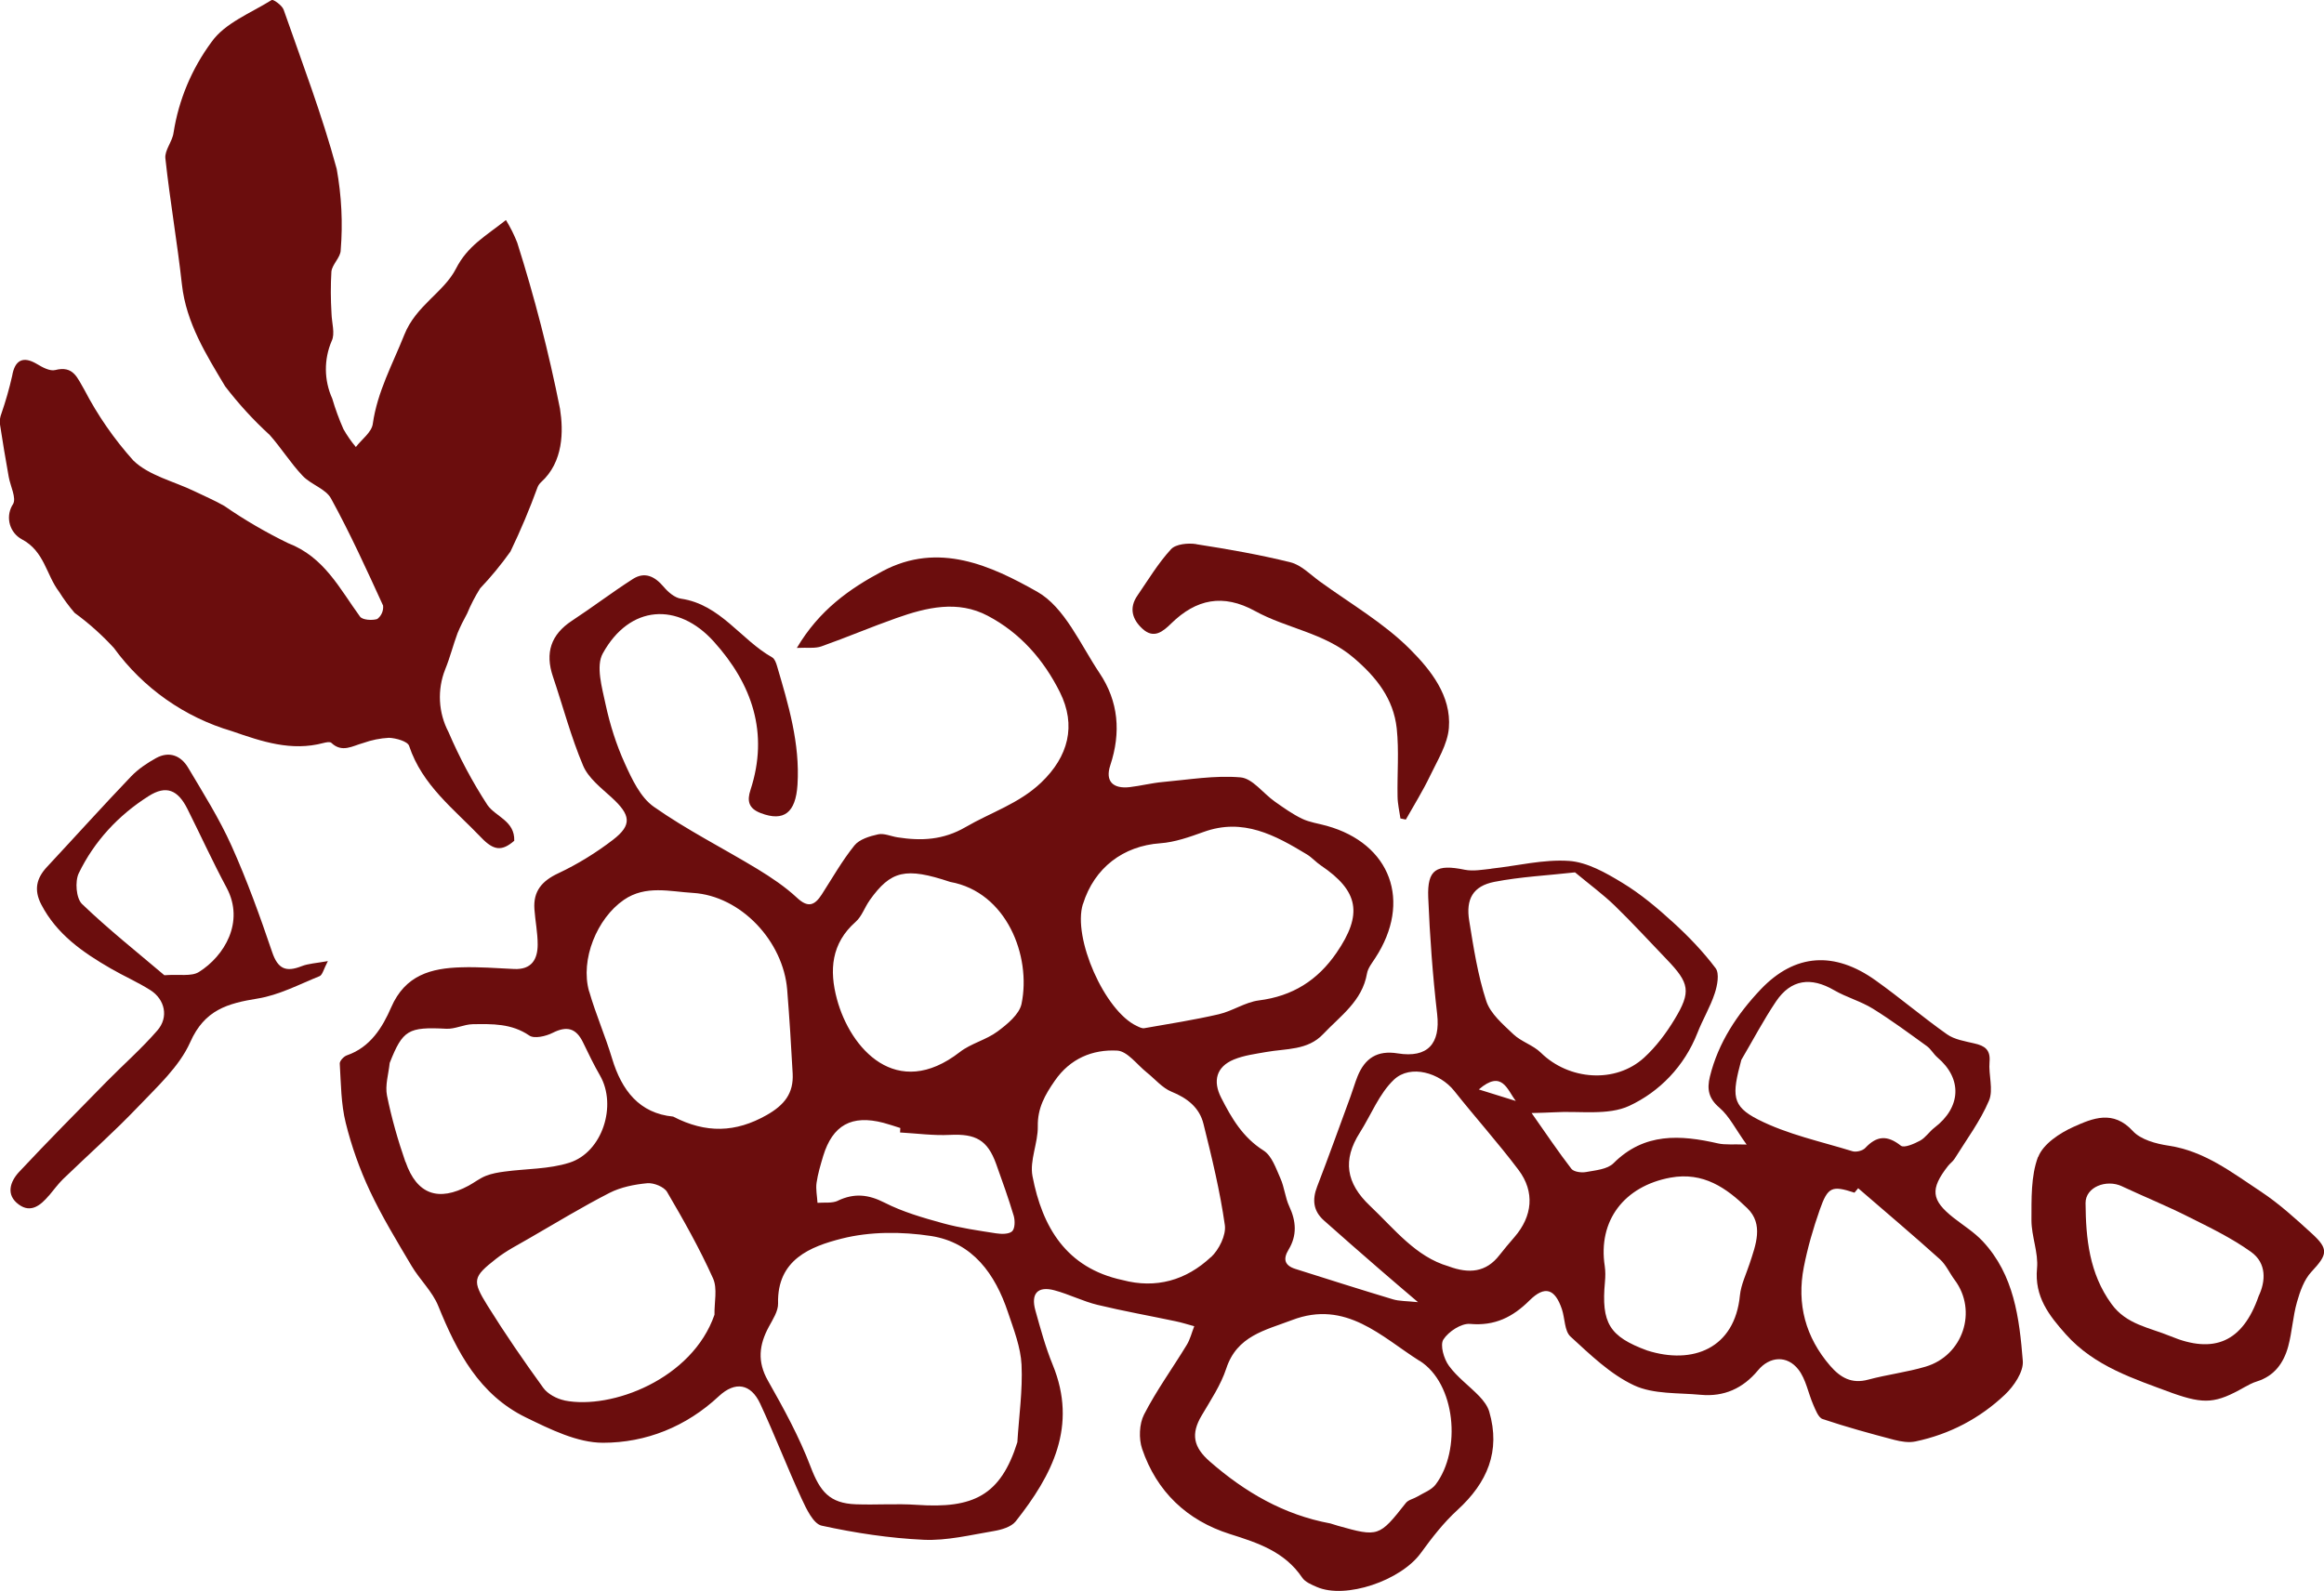
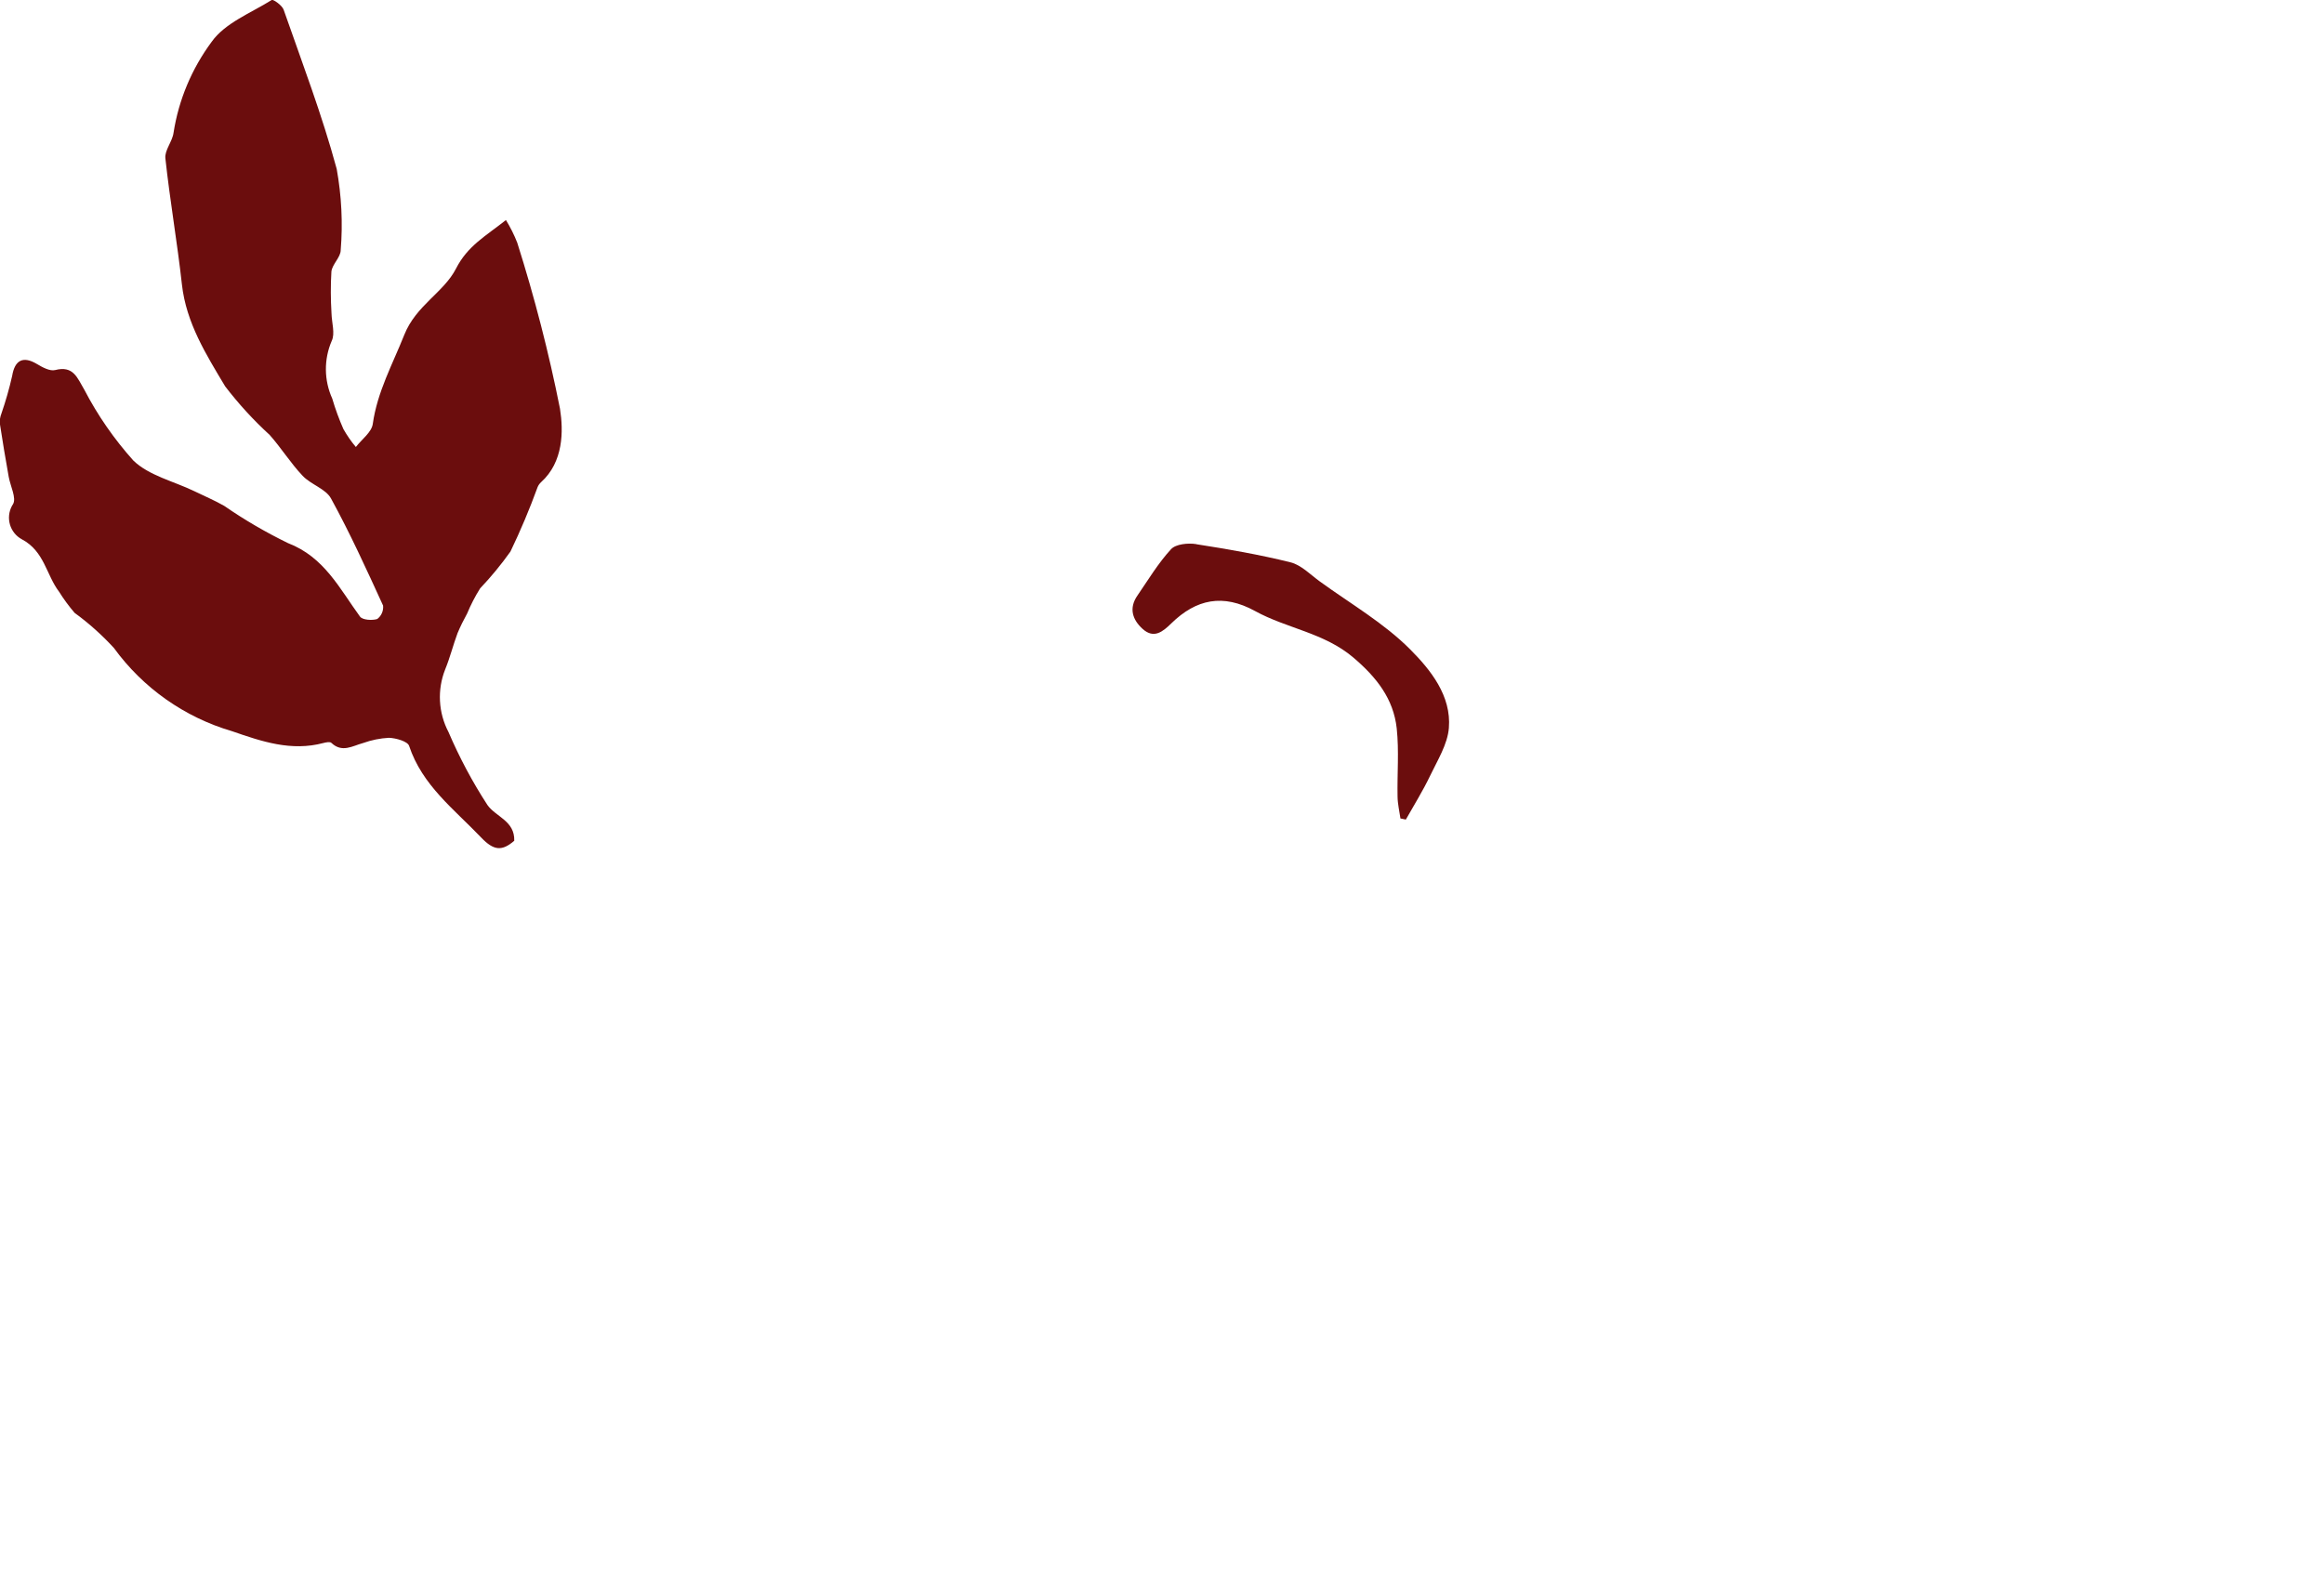
<svg xmlns="http://www.w3.org/2000/svg" id="Calque_2" data-name="Calque 2" viewBox="0 0 250 171.19">
  <defs>
    <style>
      .cls-1 {
        fill: #6b0d0d;
        stroke-width: 0px;
      }
    </style>
  </defs>
  <g id="Calque_1-2" data-name="Calque 1">
    <g>
      <g>
-         <path class="cls-1" d="M160.43,93.48c-.95.1-1.95.29-2.86.11-3.05-.63-4.05-.05-3.93,2.98.17,4.19.48,8.39.96,12.56.36,3.16-1.01,4.74-4.24,4.22-2.2-.36-3.53.52-4.32,2.46-.29.72-.5,1.47-.77,2.2-1.19,3.23-2.34,6.46-3.58,9.67-.55,1.42-.42,2.62.72,3.64,1.94,1.73,3.9,3.44,5.87,5.15,1.26,1.1,2.54,2.18,4.26,3.65-1.25-.13-2.02-.1-2.71-.31-3.5-1.05-6.98-2.16-10.46-3.26-1.16-.36-1.39-1.04-.75-2.09.92-1.52.82-3.05.07-4.65-.44-.94-.52-2.05-.95-3.01-.48-1.08-.93-2.44-1.82-3-2.23-1.41-3.43-3.47-4.56-5.69-.91-1.79-.52-3.32,1.37-4.1,1.09-.45,2.31-.6,3.48-.81,2.13-.38,4.46-.16,6.12-1.92,1.85-1.96,4.21-3.55,4.72-6.52.1-.59.55-1.14.89-1.67,3.97-6.07,1.68-12.31-5.23-14.23-.89-.25-1.83-.37-2.64-.76-1.04-.5-1.99-1.18-2.94-1.85-1.25-.88-2.39-2.49-3.68-2.6-2.76-.24-5.59.25-8.39.5-1.19.11-2.35.41-3.54.55-1.78.2-2.66-.62-2.08-2.36,1.16-3.51.89-6.85-1.15-9.9-2.07-3.09-3.76-7.1-6.72-8.77-4.94-2.79-10.6-5.42-16.63-2.21-3.57,1.9-6.81,4.19-9.22,8.26,1.14-.06,1.96.08,2.65-.17,2.71-.96,5.36-2.09,8.08-3.05,3.23-1.14,6.58-1.95,9.82-.23,3.47,1.83,5.99,4.7,7.74,8.2,1.8,3.6.92,6.94-2.01,9.74-2.38,2.27-5.42,3.21-8.13,4.79-2.41,1.4-4.77,1.5-7.33,1.1-.7-.11-1.44-.46-2.08-.32-.91.2-2.01.53-2.55,1.2-1.32,1.64-2.37,3.5-3.51,5.27-.77,1.19-1.48,1.47-2.68.34-1.27-1.18-2.75-2.17-4.24-3.08-3.71-2.25-7.61-4.21-11.15-6.7-1.44-1.01-2.35-2.97-3.12-4.67-.92-2.02-1.6-4.19-2.07-6.37-.38-1.79-1.05-4.09-.3-5.45,2.9-5.27,8.11-5.54,11.94-1.29,4.12,4.56,5.96,9.84,3.95,15.98-.37,1.13-.24,1.98,1.12,2.49,2.47.94,3.75-.04,3.94-3.06.28-4.45-.98-8.62-2.21-12.8-.1-.33-.25-.75-.51-.9-3.39-1.91-5.57-5.7-9.82-6.32-.68-.1-1.39-.72-1.86-1.28-.95-1.12-2.03-1.66-3.32-.83-2.23,1.43-4.34,3.04-6.55,4.49-2.26,1.49-2.9,3.45-2.04,6,1.08,3.2,1.94,6.49,3.25,9.59.56,1.33,1.92,2.38,3.05,3.41,2.07,1.89,2.25,2.96.16,4.57-1.81,1.39-3.8,2.62-5.86,3.59-1.78.83-2.73,1.93-2.59,3.88.09,1.26.35,2.52.35,3.79,0,1.61-.66,2.73-2.54,2.64-1.89-.09-3.79-.24-5.68-.18-3.24.09-6.03.83-7.54,4.31-.93,2.14-2.23,4.29-4.76,5.16-.33.11-.79.6-.77.89.13,2.13.13,4.32.64,6.37.62,2.51,1.5,4.99,2.6,7.33,1.3,2.77,2.91,5.41,4.48,8.06.88,1.49,2.25,2.76,2.88,4.33,2,4.94,4.42,9.55,9.43,11.99,2.61,1.27,5.52,2.72,8.29,2.72,4.61,0,8.94-1.72,12.46-5.01,1.76-1.64,3.44-1.35,4.44.79,1.57,3.37,2.9,6.85,4.46,10.23.51,1.1,1.26,2.71,2.16,2.91,3.61.79,7.3,1.35,10.99,1.52,2.49.11,5.03-.52,7.53-.94.83-.14,1.87-.44,2.35-1.04,3.93-4.97,6.69-10.26,3.98-16.86-.77-1.88-1.31-3.87-1.86-5.84-.51-1.83.26-2.65,2.07-2.16,1.56.42,3.04,1.18,4.61,1.56,2.77.67,5.59,1.17,8.38,1.76.69.14,1.36.36,2.03.54-.27.68-.44,1.42-.82,2.03-1.52,2.5-3.25,4.88-4.58,7.47-.52,1.02-.58,2.59-.21,3.69,1.56,4.6,4.82,7.71,9.44,9.17,3.02.95,5.9,1.9,7.78,4.69.32.48,1.01.76,1.58,1.01,3.09,1.34,9.02-.68,11.18-3.65,1.19-1.64,2.46-3.28,3.95-4.64,3.2-2.93,4.66-6.31,3.41-10.59-.18-.61-.63-1.19-1.08-1.66-1.07-1.11-2.37-2.04-3.26-3.27-.54-.74-.97-2.22-.59-2.82.55-.86,1.93-1.76,2.87-1.68,2.67.24,4.6-.74,6.4-2.53,1.64-1.62,2.73-1.27,3.48.95.33.99.27,2.34.92,2.94,2.12,1.94,4.29,4.06,6.84,5.25,2.1.98,4.76.79,7.18,1.02,2.49.23,4.53-.68,6.15-2.63,1.25-1.52,3.14-1.65,4.35-.09.81,1.04,1.05,2.53,1.6,3.79.25.57.55,1.39,1.01,1.54,2.53.85,5.12,1.56,7.71,2.24.73.19,1.56.32,2.27.17,3.67-.77,6.93-2.48,9.63-5.04.96-.91,2.01-2.45,1.92-3.62-.37-4.6-.93-9.27-4.32-12.89-.91-.97-2.07-1.69-3.13-2.52-2.41-1.9-2.54-3.08-.6-5.57.22-.28.53-.49.71-.78,1.28-2.06,2.76-4.04,3.7-6.25.5-1.18-.06-2.78.06-4.17.12-1.32-.52-1.74-1.63-1.99-1.01-.24-2.13-.41-2.94-.98-2.62-1.85-5.07-3.94-7.68-5.8-4.42-3.16-8.68-2.91-12.36.96-2.52,2.66-4.57,5.72-5.47,9.39-.33,1.35-.15,2.35,1.03,3.35,1.06.91,1.71,2.28,2.92,3.96-1.48-.05-2.31.05-3.07-.12-4.07-.93-7.94-1.18-11.25,2.13-.66.66-1.94.76-2.97.95-.5.09-1.3-.02-1.56-.35-1.42-1.84-2.72-3.78-4.28-6,1.04-.03,1.71-.04,2.39-.08,2.74-.17,5.82.38,8.13-.7,3.25-1.52,5.91-4.25,7.32-7.84.56-1.44,1.38-2.79,1.86-4.26.28-.84.52-2.13.1-2.7-1.34-1.78-2.91-3.42-4.57-4.93-1.71-1.56-3.51-3.08-5.48-4.27-1.76-1.07-3.76-2.21-5.72-2.35-2.75-.19-5.56.53-8.35.83ZM116.5,97.28c1.22-3.92,4.35-6.26,8.31-6.54,1.58-.11,3.16-.68,4.67-1.22,4.24-1.54,7.69.35,11.11,2.42.54.33.97.83,1.49,1.18,4.11,2.77,4.53,5.27,1.69,9.41-2.04,2.97-4.73,4.66-8.35,5.12-1.48.19-2.84,1.15-4.32,1.49-2.64.61-5.33,1.03-8.01,1.5-.25.04-.55-.12-.8-.24-3.45-1.6-6.93-9.48-5.8-13.12ZM93.54,96.89c2.3-3.23,3.88-3.59,8.68-1.99,6.05,1.09,8.74,7.96,7.67,13.12-.24,1.13-1.53,2.19-2.58,2.97-1.22.91-2.85,1.28-4.05,2.21-6.81,5.29-11.8-.36-13.23-5.7-.83-3.09-.62-5.98,2.02-8.31.66-.58.96-1.55,1.49-2.29ZM63.37,106.68c-.97-3.42.85-7.86,3.74-9.85,2.35-1.62,4.98-.89,7.41-.75,5.19.31,9.74,5.21,10.16,10.42.24,3,.43,6.01.59,9.02.11,2.12-.88,3.38-2.8,4.47-3.34,1.89-6.52,1.99-10.06.16-3.62-.35-5.53-2.8-6.57-6.26-.73-2.43-1.76-4.77-2.46-7.21ZM90.13,129.21c-.63.29-1.46.16-2.19.22-.04-.72-.2-1.46-.1-2.16.14-.97.43-1.92.71-2.87,1.02-3.34,3.07-4.47,6.48-3.58.61.16,1.21.37,1.82.56-.01.16-.02.32-.03.48,1.79.1,3.58.35,5.36.26,2.78-.14,4.05.55,4.98,3.13.66,1.85,1.33,3.7,1.89,5.58.15.52.14,1.38-.18,1.67-.36.32-1.16.3-1.74.21-1.91-.3-3.83-.57-5.69-1.08-2.14-.59-4.33-1.22-6.29-2.22-1.75-.89-3.25-1.04-5-.22ZM43.61,125.02c-.81-2.33-1.49-4.72-1.98-7.13-.22-1.11.17-2.34.29-3.51,1.41-3.56,1.99-3.89,6.09-3.68.93.05,1.89-.47,2.84-.49,2.1-.03,4.18-.09,6.09,1.22.53.37,1.78.08,2.51-.29,1.54-.78,2.53-.5,3.27,1.03.58,1.2,1.16,2.41,1.83,3.57,1.84,3.21.26,8.24-3.29,9.37-2.21.71-4.66.64-7,.96-.68.09-1.37.21-2,.46-.65.26-1.22.71-1.84,1.05-3.26,1.76-5.58.95-6.79-2.55ZM60.72,150.69c-.82-.17-1.79-.68-2.27-1.34-2.09-2.88-4.12-5.83-6-8.85-1.69-2.72-1.59-3.08.92-5.05,1.1-.87,2.37-1.51,3.59-2.22,2.86-1.65,5.68-3.37,8.61-4.87,1.22-.62,2.68-.91,4.06-1.04.69-.06,1.8.38,2.13.94,1.77,3.02,3.5,6.09,4.94,9.29.5,1.1.13,2.6.16,3.92-2.39,6.92-11.07,10.24-16.13,9.23ZM108.43,141.21c.62,1.85,1.37,3.75,1.46,5.65.13,2.76-.28,5.55-.45,8.33-1.8,5.74-4.74,7.16-10.81,6.74-2.17-.15-4.37.02-6.55-.06-2.85-.1-3.87-1.38-4.88-4.04-1.22-3.21-2.89-6.26-4.59-9.26-1.17-2.06-.95-3.86.09-5.79.43-.8,1.02-1.69,1-2.52-.12-4.73,3.5-6.13,6.85-6.98,3.04-.77,6.47-.76,9.61-.28,4.48.7,6.9,4.1,8.27,8.21ZM152.7,146.42c3.9,2.45,4.53,9.63,1.73,13.33-.45.59-1.3.89-1.98,1.3-.4.24-.96.34-1.22.68-2.86,3.63-2.95,3.68-7.31,2.45-.27-.08-.54-.17-.81-.25-4.99-.92-9.18-3.36-12.96-6.66-1.77-1.54-2.07-2.96-.88-4.96.96-1.63,2.05-3.26,2.64-5.04,1.15-3.53,4.18-4.12,7.07-5.22,5.81-2.23,9.65,1.82,13.73,4.39ZM130.27,135.26c-2.67,2.51-5.92,3.44-9.52,2.48-6.06-1.3-8.63-5.71-9.68-11.17-.33-1.69.6-3.58.57-5.37-.04-1.96.78-3.4,1.83-4.91,1.65-2.39,4.06-3.38,6.71-3.24,1.1.06,2.13,1.51,3.18,2.35.88.7,1.66,1.66,2.66,2.07,1.71.69,3.01,1.72,3.44,3.46.9,3.61,1.78,7.23,2.3,10.9.15,1.08-.63,2.64-1.48,3.44ZM189.13,120.47c-2.87-1.46-2.83-2.62-1.81-6.42,1.24-2.1,2.38-4.28,3.74-6.3,1.6-2.37,3.75-2.65,6.24-1.2,1.33.77,2.86,1.18,4.17,1.99,2,1.24,3.9,2.65,5.81,4.03.44.32.72.86,1.14,1.22,2.69,2.28,2.55,5.36-.32,7.55-.55.42-.96,1.08-1.55,1.4-.63.34-1.72.82-2.07.54-1.46-1.15-2.59-1.08-3.83.25-.28.3-.98.47-1.37.35-3.41-1.05-7-1.81-10.15-3.41ZM199.49,128.34c.13-.16.27-.32.4-.48,2.94,2.54,5.91,5.05,8.8,7.65.66.6,1.04,1.5,1.59,2.23,2.47,3.32.9,8.12-3.14,9.32-2.02.6-4.14.85-6.18,1.4-1.78.48-2.99-.23-4.08-1.49-2.66-3.08-3.61-6.65-2.84-10.61.41-2.1,1.01-4.17,1.72-6.19.87-2.48,1.31-2.62,3.74-1.83ZM179.69,126.72c3.55-.65,6.04,1.12,8.27,3.29,1.78,1.72.92,3.94.25,5.97-.37,1.13-.92,2.25-1.04,3.4-.55,5.73-5.08,7.5-9.98,5.94-4.07-1.5-4.95-2.95-4.54-7.39.05-.56.06-1.13-.02-1.68-.76-4.91,2.1-8.61,7.06-9.53ZM156.44,117.39c2.27,2.86,4.72,5.59,6.92,8.51,1.77,2.36,1.49,4.98-.44,7.21-.55.64-1.1,1.28-1.62,1.95-1.43,1.85-3.26,2.03-5.48,1.2-3.53-1.03-5.79-3.99-8.45-6.51-2.58-2.44-2.96-4.93-1.09-7.87,1.22-1.92,2.08-4.2,3.68-5.71,1.78-1.67,4.93-.73,6.48,1.22ZM163.06,118.47c-1.18-.37-2.36-.74-3.98-1.24,2.51-2.17,3.06.05,3.98,1.24ZM173.7,97.45c1.92,1.86,3.72,3.84,5.58,5.77,2.47,2.57,2.67,3.48.85,6.48-.9,1.49-1.99,2.94-3.27,4.11-3.08,2.81-8.1,2.43-11.11-.54-.83-.81-2.09-1.17-2.94-1.97-1.12-1.07-2.48-2.21-2.93-3.59-.91-2.78-1.36-5.72-1.83-8.62-.39-2.36.42-3.75,2.71-4.2,2.83-.55,5.75-.69,8.67-1.02,1.65,1.37,3.04,2.39,4.27,3.58Z" />
-         <path class="cls-1" d="M219.24,124.48c-.78,2.08-.7,4.53-.71,6.83,0,1.73.76,3.48.6,5.17-.29,3.05,1.28,5.06,3.11,7.11,3.08,3.45,7.33,4.78,11.47,6.32,3.45,1.22,4.67,1.1,7.73-.64.43-.24.88-.48,1.34-.62,1.89-.59,2.89-2,3.37-3.77.42-1.56.5-3.21.94-4.76.33-1.16.77-2.43,1.57-3.28,1.71-1.84,1.88-2.42.04-4.1-1.76-1.61-3.54-3.23-5.52-4.54-3.08-2.03-6.03-4.34-9.89-4.92-1.36-.2-3.01-.65-3.86-1.58-2.12-2.31-4.33-1.36-6.36-.45-1.5.67-3.29,1.86-3.81,3.24ZM228.26,127.65c2.37,1.11,4.81,2.1,7.15,3.28,2.3,1.15,4.66,2.29,6.74,3.78,1.7,1.22,1.58,3.16.82,4.76-1.71,4.93-4.8,6.27-9.49,4.31-2.24-.93-4.74-1.24-6.35-3.48-2.38-3.28-2.75-7.03-2.78-10.83-.02-1.74,2.24-2.61,3.92-1.82Z" />
-         <path class="cls-1" d="M5.28,128.64c.5-.59.95-1.22,1.5-1.76,2.67-2.58,5.46-5.05,8.02-7.73,2.08-2.19,4.49-4.36,5.67-7.02,1.54-3.47,4.02-4.16,7.24-4.68,2.3-.37,4.47-1.52,6.67-2.41.31-.13.43-.74.89-1.62-1.27.23-2.1.26-2.83.55-1.66.65-2.54.32-3.16-1.51-1.31-3.87-2.7-7.72-4.37-11.44-1.31-2.92-3.03-5.65-4.67-8.41-.77-1.3-2.03-1.82-3.46-1.03-.96.53-1.92,1.18-2.68,1.97-3.06,3.2-6.02,6.49-9.04,9.73-1.14,1.22-1.43,2.47-.63,4.03,1.67,3.23,4.48,5.17,7.49,6.91,1.4.81,2.89,1.46,4.25,2.32,1.58,1,2,2.92.76,4.34-1.7,1.96-3.66,3.68-5.49,5.54-3.15,3.21-6.31,6.4-9.38,9.68-.97,1.04-1.47,2.48-.03,3.52,1.3.95,2.36.06,3.23-.97ZM8.82,97.27c-.63-.61-.77-2.42-.35-3.3,1.67-3.45,4.27-6.25,7.51-8.3,1.91-1.22,3.16-.67,4.19,1.39,1.41,2.82,2.72,5.69,4.21,8.47,1.97,3.69-.26,7.36-2.98,9.06-.81.51-2.12.23-3.72.35-2.88-2.45-6-4.92-8.86-7.67Z" />
        <path class="cls-1" d="M128.69,58.55c-.88-.14-2.21-.01-2.72.55-1.38,1.5-2.45,3.29-3.61,4.98-.94,1.35-.55,2.59.55,3.59,1.22,1.11,2.19.29,3.09-.59,2.68-2.62,5.57-3.22,9.01-1.33,3.41,1.88,7.43,2.33,10.58,5.01,2.49,2.12,4.31,4.43,4.66,7.62.26,2.43.04,4.9.09,7.35.01.78.2,1.56.31,2.34.19.04.39.08.58.12.88-1.56,1.83-3.08,2.6-4.69.8-1.68,1.89-3.4,2.03-5.17.28-3.46-1.97-6.25-4.15-8.44-2.83-2.85-6.44-4.93-9.73-7.32-1.02-.74-2-1.77-3.15-2.06-3.34-.83-6.74-1.42-10.14-1.95Z" />
      </g>
      <g id="Groupe_70" data-name="Groupe 70">
        <path id="Tracé_4768" data-name="Tracé 4768" class="cls-1" d="M54.44,23.7c.47.77.87,1.57,1.2,2.41,1.86,5.87,3.4,11.83,4.6,17.87.38,2.4.38,5.73-2.04,7.91-.16.15-.29.33-.37.53-.86,2.36-1.83,4.67-2.92,6.93-.99,1.39-2.08,2.72-3.26,3.96-.54.86-1.01,1.77-1.4,2.71-.38.69-.73,1.39-1.03,2.11-.48,1.29-.81,2.63-1.33,3.9-.87,2.19-.74,4.66.36,6.75,1.17,2.73,2.57,5.36,4.19,7.85.9,1.27,2.95,1.7,2.88,3.84-1.31,1.13-2.19,1.09-3.56-.35-2.91-3.05-6.34-5.61-7.75-9.86-.16-.49-1.41-.84-2.17-.87-.94.05-1.88.24-2.77.56-1.15.31-2.27,1.09-3.43-.02-.15-.14-.58-.05-.85.02-3.45.92-6.6-.15-9.83-1.27-5.11-1.5-9.58-4.65-12.71-8.96-1.28-1.39-2.69-2.66-4.22-3.77-.61-.71-1.17-1.47-1.67-2.27-1.39-1.82-1.58-4.37-4.01-5.65-1.29-.7-1.76-2.31-1.06-3.6.03-.06.07-.12.11-.18.39-.65-.28-1.93-.46-2.93-.34-1.92-.67-3.84-.96-5.77-.02-.35.04-.71.17-1.04.46-1.34.85-2.69,1.16-4.07.28-1.69,1.17-2.16,2.65-1.28.6.36,1.4.8,1.97.66,1.98-.51,2.38.84,3.15,2.13,1.43,2.75,3.2,5.3,5.27,7.61,1.68,1.62,4.33,2.22,6.55,3.29,1.08.53,2.19.99,3.23,1.59,2.18,1.51,4.47,2.84,6.85,4,3.91,1.5,5.55,4.9,7.75,7.91.27.37,1.3.43,1.85.26.45-.34.69-.89.63-1.45-1.78-3.89-3.55-7.78-5.6-11.52-.57-1.05-2.17-1.5-3.06-2.45-1.29-1.36-2.29-2.98-3.54-4.39-1.75-1.6-3.35-3.35-4.79-5.23-2.03-3.4-4.19-6.82-4.65-10.96-.5-4.53-1.29-9.04-1.78-13.58-.09-.87.76-1.81.88-2.75.55-3.54,1.96-6.89,4.09-9.77C24.2,2.47,26.99,1.4,29.23,0c.16-.1,1.12.58,1.28,1.04,1.99,5.69,4.14,11.34,5.71,17.14.52,2.88.67,5.82.43,8.74,0,.76-.91,1.51-1,2.3-.09,1.5-.08,2.99.01,4.49.02,1,.41,2.19.02,2.98-.85,1.98-.83,4.23.06,6.2.33,1.12.73,2.21,1.2,3.28.39.68.83,1.33,1.34,1.93.64-.83,1.7-1.59,1.82-2.48.49-3.47,2.13-6.42,3.39-9.59,1.26-3.17,4.25-4.56,5.56-7.12,1.26-2.47,3.19-3.5,5.36-5.22" />
      </g>
    </g>
  </g>
</svg>